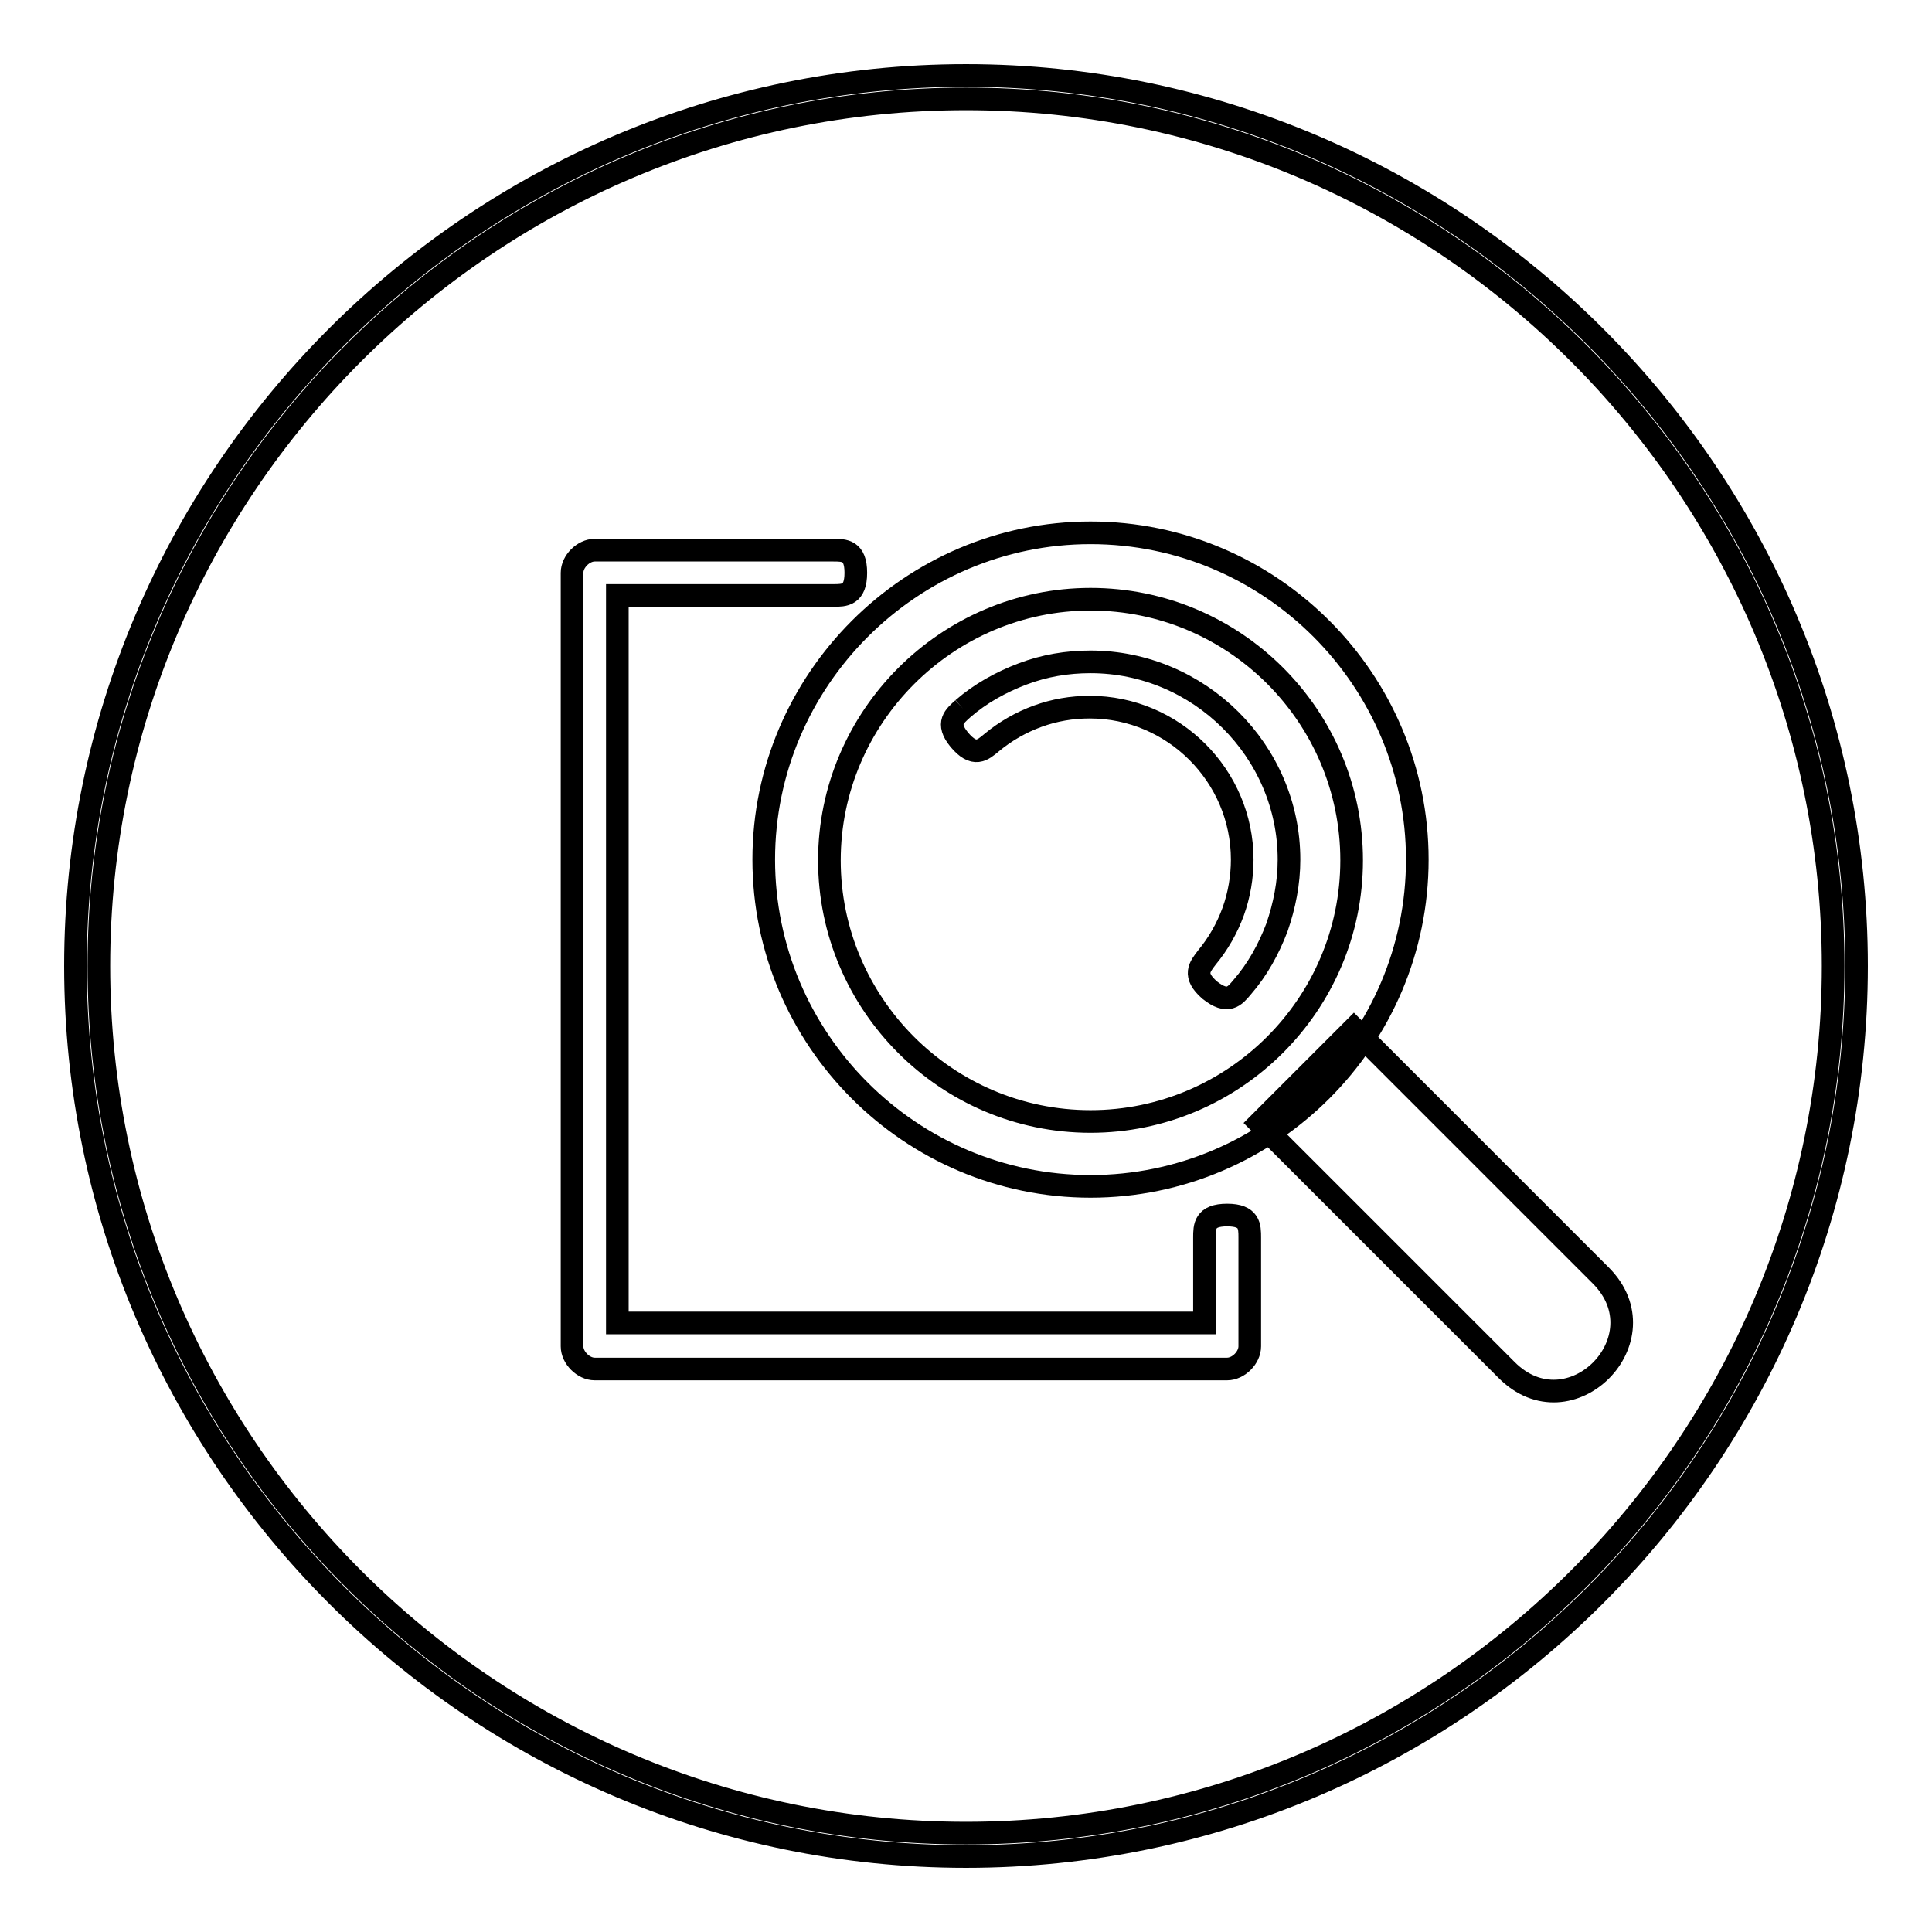
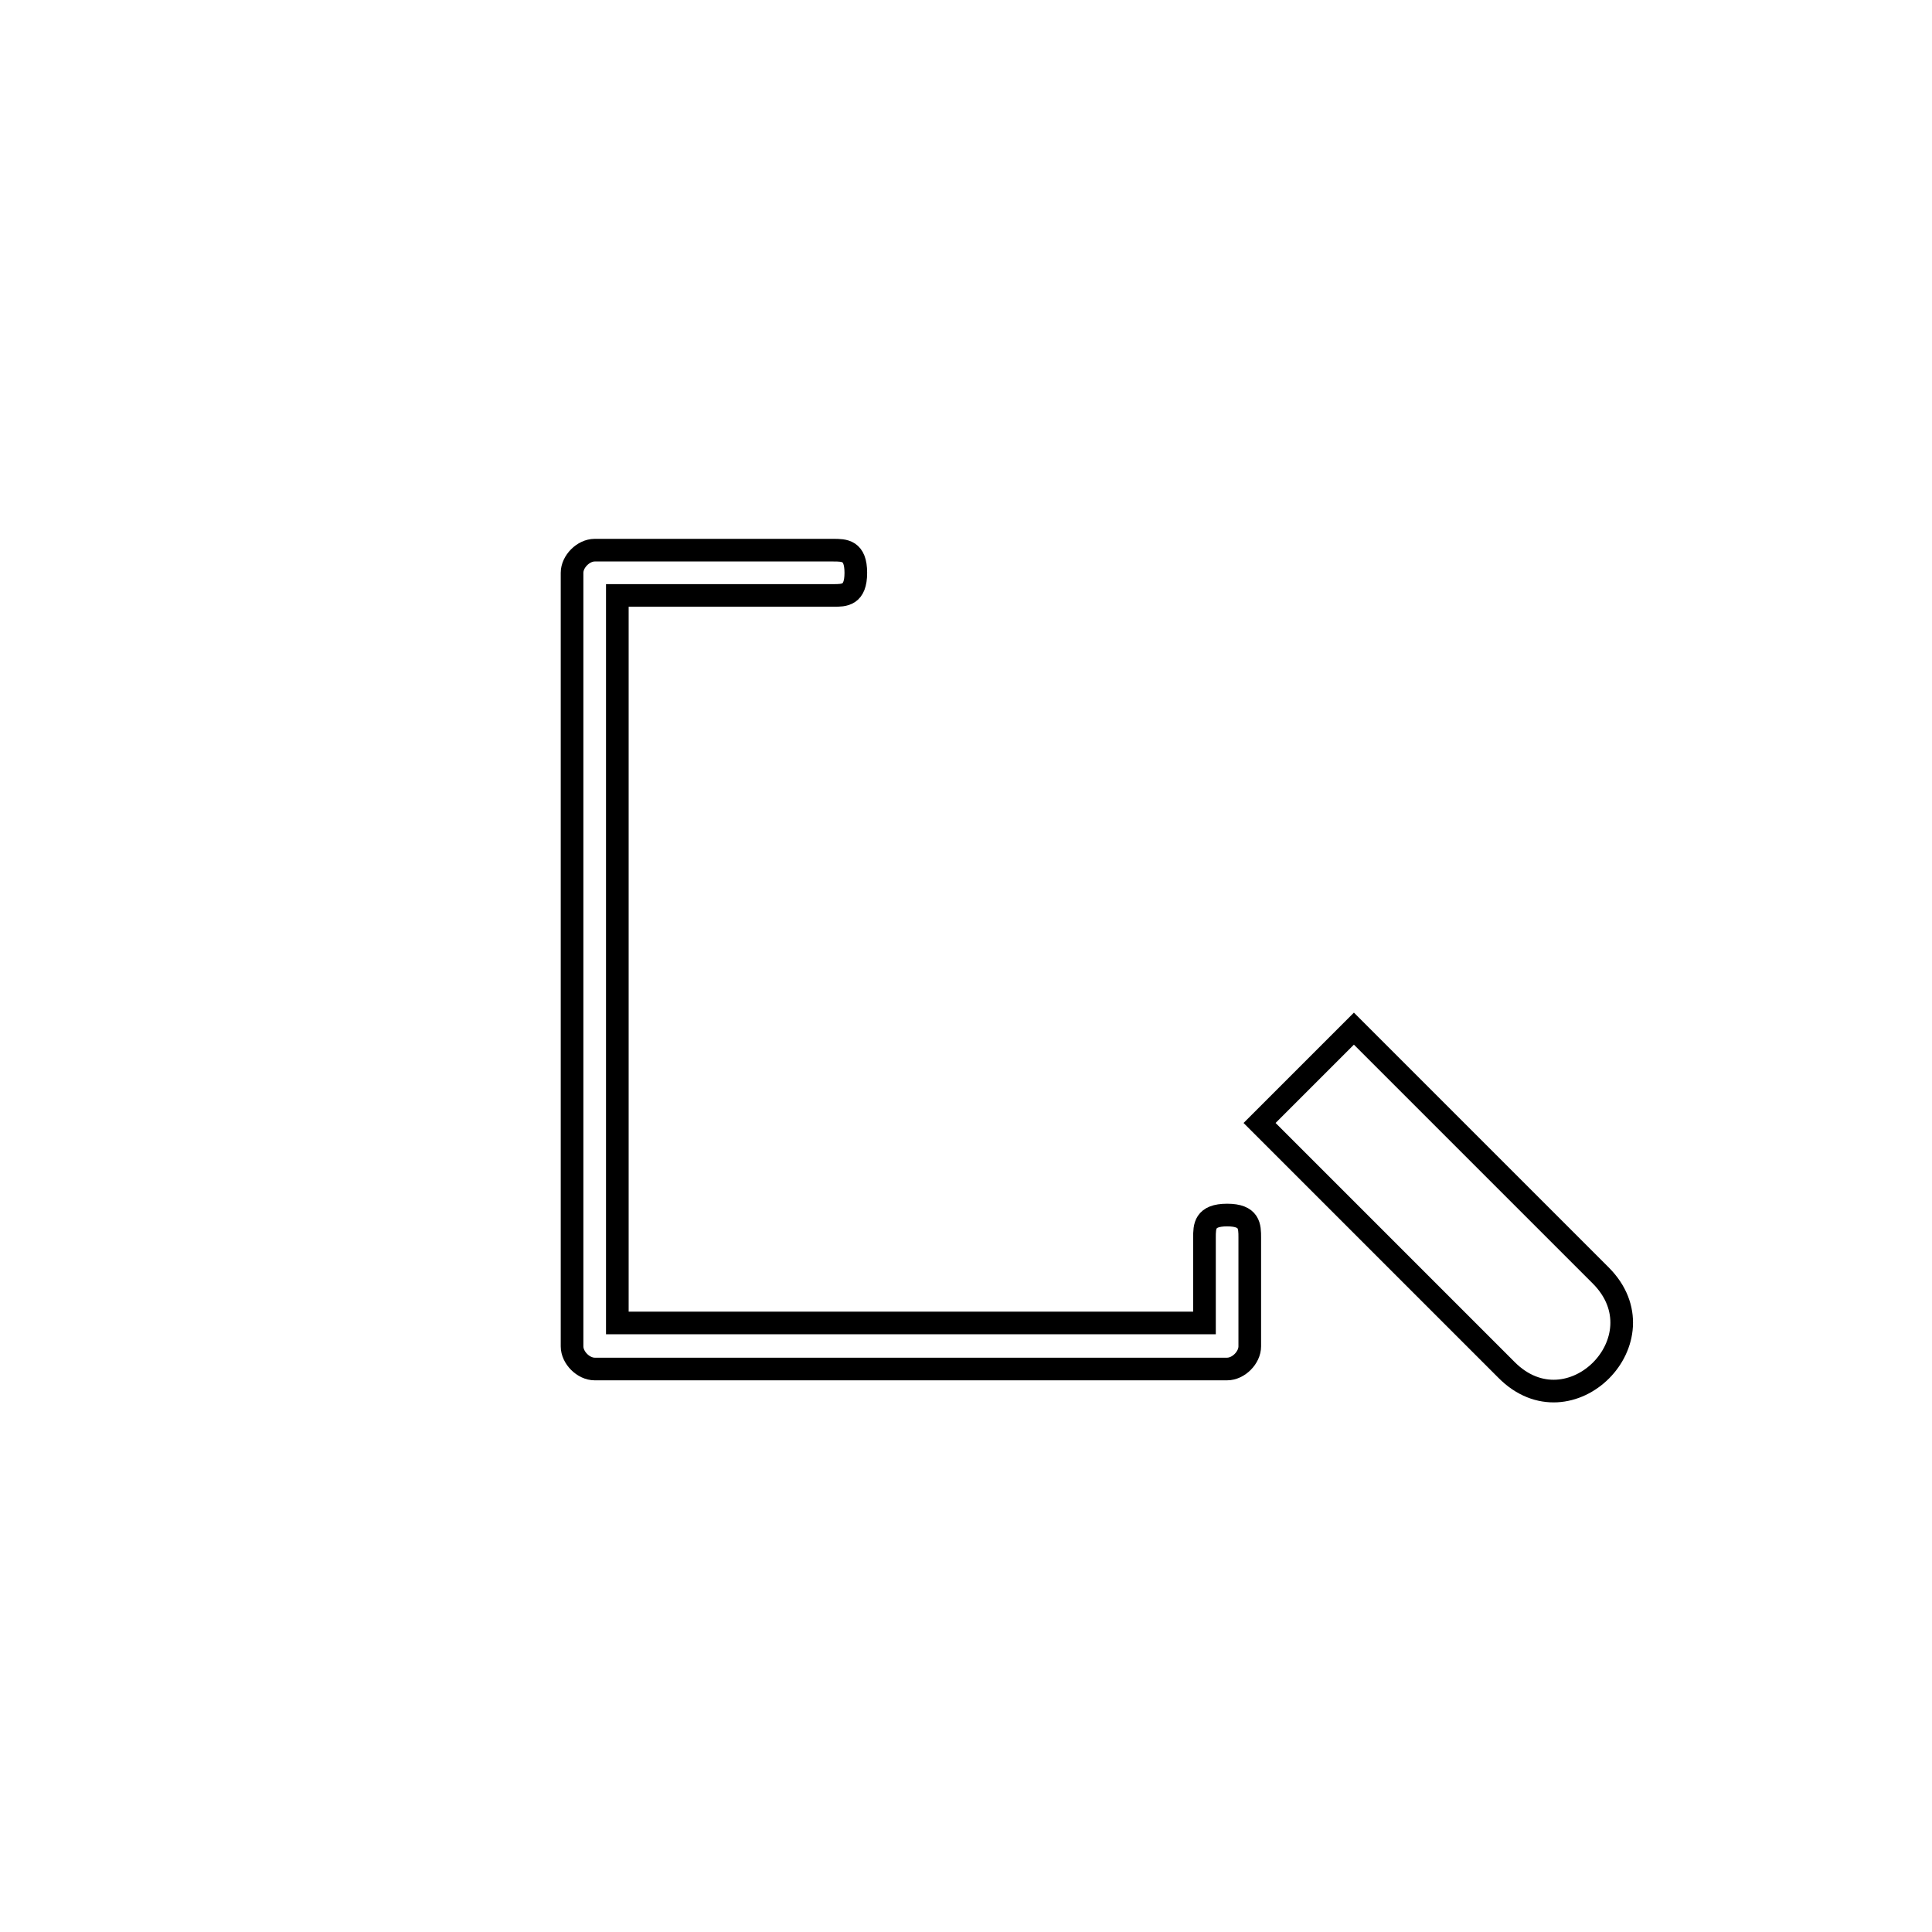
<svg xmlns="http://www.w3.org/2000/svg" version="1.1" x="0px" y="0px" viewBox="0 0 256 256" enable-background="new 0 0 256 256" xml:space="preserve">
  <g>
    <g>
-       <path stroke-width="3" fill-opacity="0" stroke="#000000" d="M128,13.1C64.7,13.1,13.1,64.7,13.1,128c0,63.3,51.6,114.9,114.9,114.9c63.3,0,114.9-51.6,114.9-114.9C242.9,64.7,191.3,13.1,128,13.1 M128,10c65,0,118,53,118,118s-53,118-118,118S10,193,10,128S63,10,128,10z" />
      <path stroke-width="3" fill-opacity="0" stroke="#000000" d="M179.4,136.3l32.7,32.7c8.4,8.4-4.1,21-12.5,12.5l-32.7-32.7L179.4,136.3z" />
      <path stroke-width="3" fill-opacity="0" stroke="#000000" d="M165.6,164v14.4c0,1.5-1.5,3-3,3H78.8c-1.5,0-3-1.5-3-3V75.9c0-1.5,1.5-3,3-3h31.6c1.5,0,3,0,3,3c0,3-1.5,3-3,3H81.8v96.4h77.8V164c0-1.5,0-3,3-3C165.6,161,165.6,162.5,165.6,164" />
-       <path stroke-width="3" fill-opacity="0" stroke="#000000" d="M144.5,79.4c-19,0-34.6,15.6-34.6,34.6c0,19,15.5,34.6,34.6,34.6c19,0,34.6-15.5,34.6-34.6C179.1,94.9,163.6,79.4,144.5,79.4 M144.5,70.6c23.9,0,43.3,19.5,43.3,43.3c0,23.9-19.5,43.3-43.3,43.3c-23.9,0-43.3-19.5-43.3-43.3C101.2,90.1,120.7,70.6,144.5,70.6z" />
-       <path stroke-width="3" fill-opacity="0" stroke="#000000" d="M127.6,93.9c2.3-2,5-3.5,7.9-4.6c2.9-1.1,5.9-1.6,9-1.6c14.4,0,26.3,11.8,26.3,26.2c0,3.1-0.6,6.1-1.6,9c-1.1,2.9-2.6,5.6-4.6,7.9c-1,1.2-1.9,2.3-4.3,0.4c-2.3-2-1.3-3.1-0.4-4.3c1.5-1.8,2.7-3.9,3.5-6.1c0.8-2.2,1.2-4.6,1.2-6.9c0-11.1-9.1-20.2-20.2-20.2c-2.4,0-4.7,0.4-6.9,1.2c-2.2,0.8-4.3,2-6.1,3.5c-1.2,1-2.3,2-4.3-0.4C125.3,95.8,126.5,94.9,127.6,93.9" />
    </g>
  </g>
</svg>